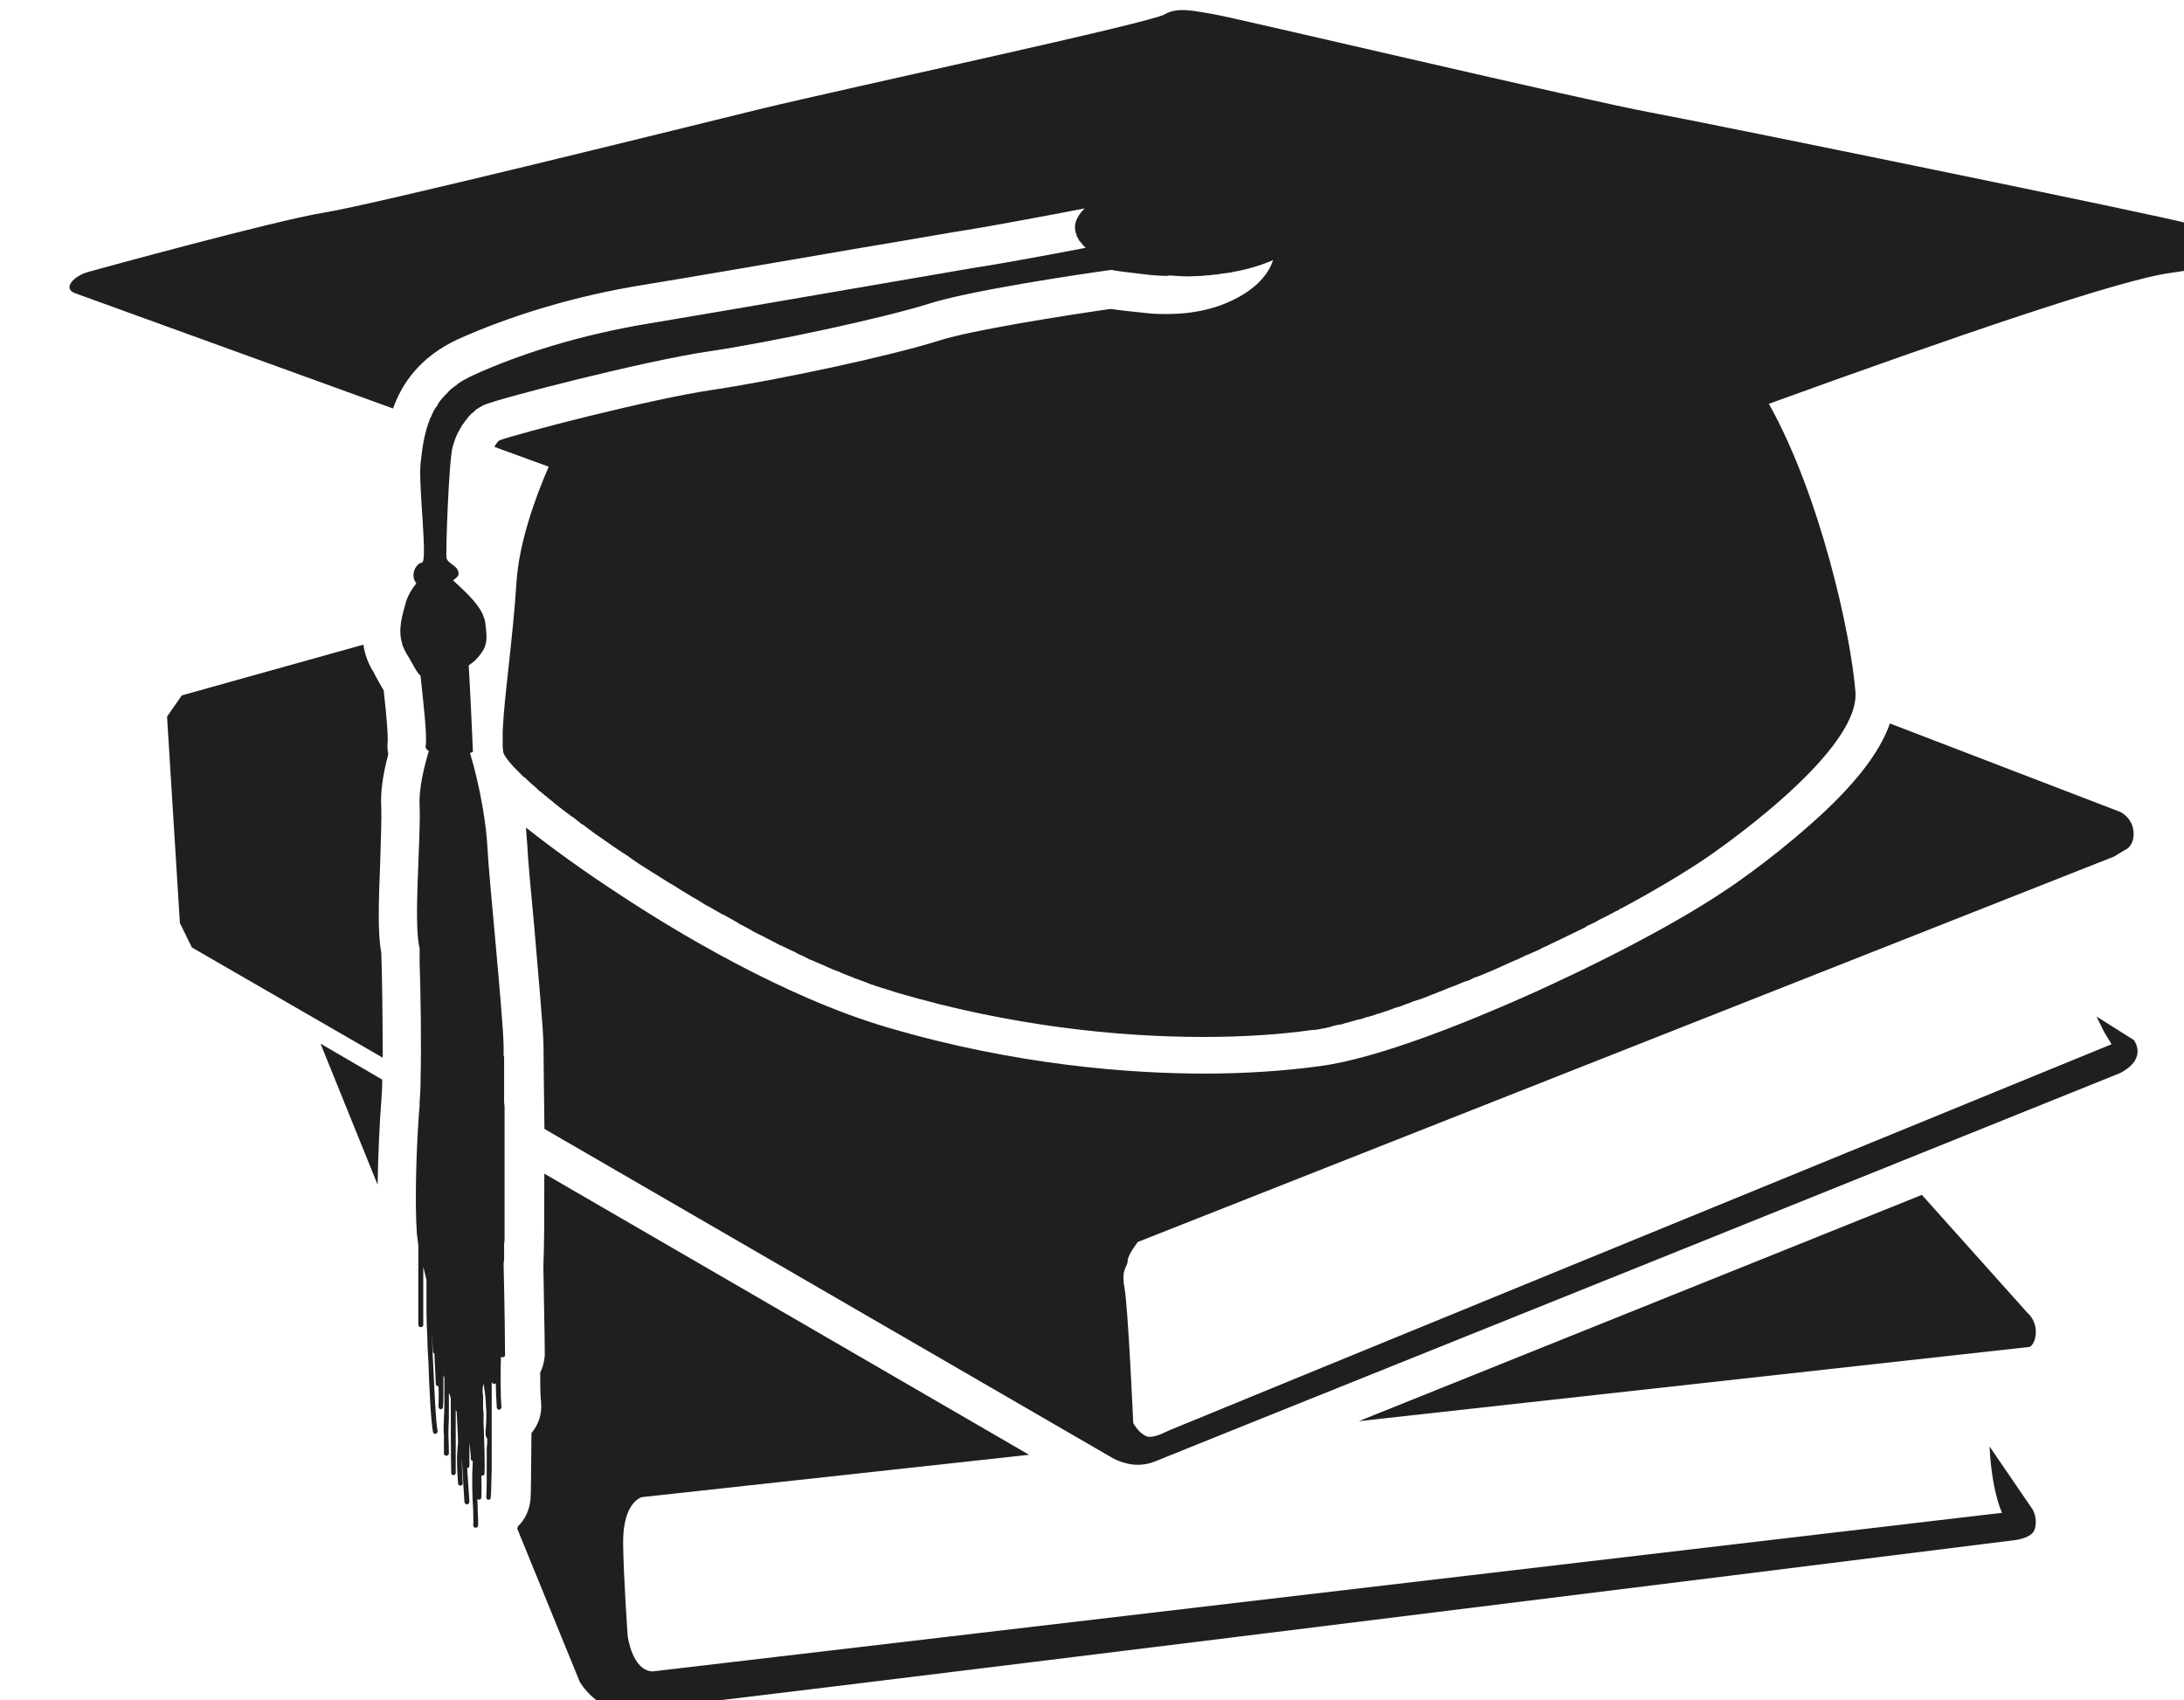
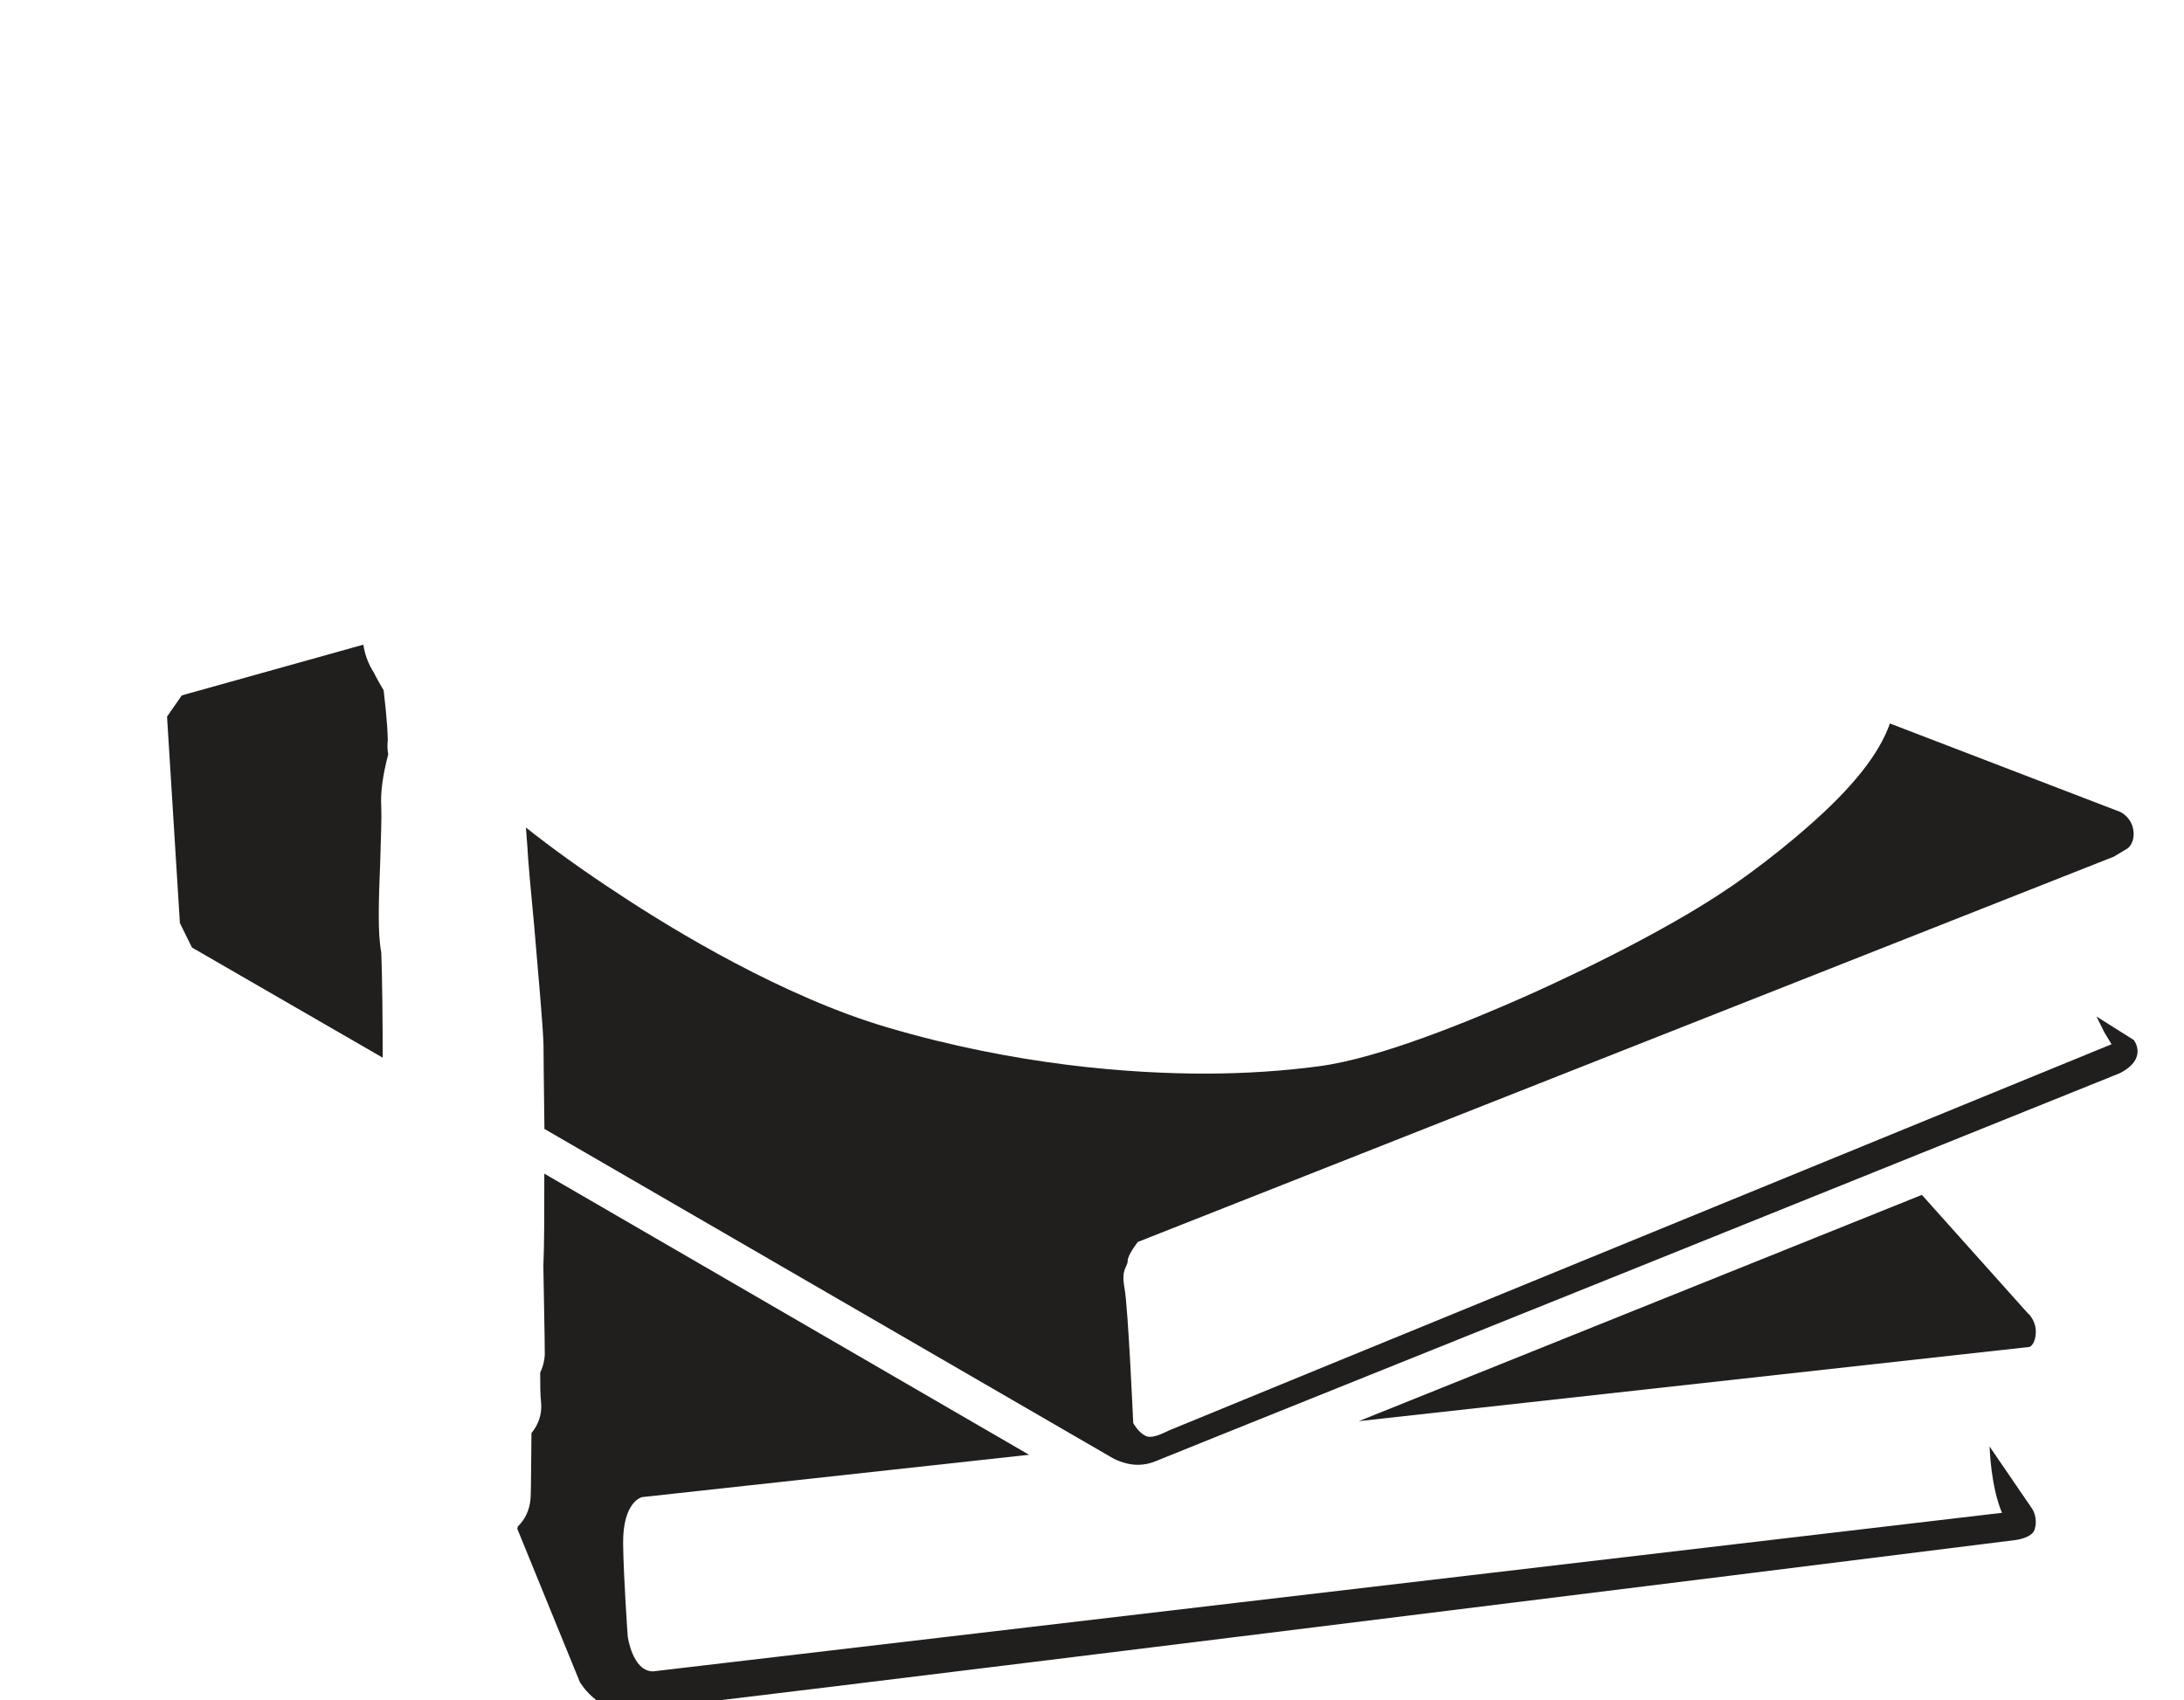
<svg xmlns="http://www.w3.org/2000/svg" xmlns:ns1="http://www.inkscape.org/namespaces/inkscape" xmlns:ns2="http://sodipodi.sourceforge.net/DTD/sodipodi-0.dtd" width="6.535mm" height="5.087mm" viewBox="0 0 6.535 5.087" version="1.1" id="svg171110" ns1:version="0.92.2 (5c3e80d, 2017-08-06)" ns2:docname="skill.svg">
  <defs id="defs171104">
    <clipPath id="clip270">
      <path ns1:connector-curvature="0" d="m 942,142 h 14 v 5.09 h -14 z m 0,0" id="path142483" />
    </clipPath>
    <clipPath id="clip271">
      <path ns1:connector-curvature="0" d="m 938.879,132.641 h 18.965 V 146 h -18.965 z m 0,0" id="path142486" />
    </clipPath>
  </defs>
  <ns2:namedview id="base" pagecolor="#ffffff" bordercolor="#666666" borderopacity="1.0" ns1:pageopacity="0.0" ns1:pageshadow="2" ns1:zoom="5.6" ns1:cx="18.08004" ns1:cy="-0.064893578" ns1:document-units="mm" ns1:current-layer="layer1" showgrid="false" ns1:window-width="900" ns1:window-height="774" ns1:window-x="0" ns1:window-y="0" ns1:window-maximized="1" />
  <g ns1:label="Layer 1" ns1:groupmode="layer" id="layer1" transform="translate(-102.566,-146.29)">
    <g transform="matrix(0.353,0,0,0.353,-228.673,99.487)" id="g171081">
-       <path style="fill:#211e1e;fill-opacity:1;fill-rule:nonzero;stroke:none" d="m 941.555,142.629 c 0.004,-0.246 0.016,-0.516 0.031,-0.707 0.004,-0.047 0.008,-0.109 0.008,-0.184 l -0.523,-0.305 z m 0,0" id="path159749" ns1:connector-curvature="0" />
      <g clip-path="url(#clip270)" id="g159753" style="clip-rule:nonzero">
        <path style="fill:#211e1e;fill-opacity:1;fill-rule:nonzero;stroke:none" d="m 955.219,144.848 c 0,0 0.008,0.332 0.105,0.562 l -11.434,1.344 c -0.176,0 -0.215,-0.297 -0.215,-0.297 0,0 -0.035,-0.492 -0.039,-0.785 -0.004,-0.359 0.16,-0.395 0.16,-0.395 l 3.281,-0.359 -4.109,-2.383 c 0,0.316 0,0.621 -0.008,0.781 0,0 0,0.004 0,0.004 0.012,0.629 0.012,0.723 0.012,0.754 -0.004,0.051 -0.016,0.102 -0.039,0.148 0,0.098 0,0.184 0.008,0.258 0.008,0.094 -0.023,0.184 -0.082,0.254 -0.004,0.402 -0.004,0.516 -0.008,0.559 -0.008,0.094 -0.047,0.176 -0.109,0.234 0,0.004 0,0.008 0,0.012 -0.004,0.004 -0.004,0.004 -0.004,0.004 l 0.531,1.301 c 0,0 0.141,0.246 0.402,0.246 0.133,0 10.406,-1.277 11.766,-1.449 0,0 0.141,-0.016 0.164,-0.09 0.023,-0.074 0,-0.141 -0.019,-0.172 z m 0,0" id="path159751" ns1:connector-curvature="0" />
      </g>
      <path style="fill:#211e1e;fill-opacity:1;fill-rule:nonzero;stroke:none" d="m 955.547,143.723 -0.902,-1.008 -4.773,1.918 5.684,-0.629 c 0.012,0 0.055,-0.039 0.055,-0.129 0,-0.094 -0.062,-0.152 -0.062,-0.152" id="path159755" ns1:connector-curvature="0" />
      <path style="fill:#211e1e;fill-opacity:1;fill-rule:nonzero;stroke:none" d="m 941.641,138.859 c 0,-0.039 -0.004,-0.16 -0.035,-0.422 -0.016,-0.027 -0.031,-0.051 -0.043,-0.074 -0.012,-0.023 -0.027,-0.047 -0.039,-0.074 -0.051,-0.078 -0.078,-0.16 -0.09,-0.238 l -1.539,0.43 -0.125,0.18 0.109,1.75 0.102,0.207 1.617,0.934 c 0,-0.305 -0.004,-0.691 -0.012,-0.891 -0.031,-0.164 -0.023,-0.418 -0.008,-0.797 0.004,-0.168 0.012,-0.34 0.008,-0.434 -0.008,-0.121 0.012,-0.273 0.059,-0.449 -0.008,-0.039 -0.008,-0.082 -0.004,-0.121" id="path159757" ns1:connector-curvature="0" />
      <path style="fill:#211e1e;fill-opacity:1;fill-rule:nonzero;stroke:none" d="m 956.125,141.203 0.066,0.133 0.062,0.102 c 0,0 -7.957,3.258 -7.988,3.273 -0.027,0.012 -0.105,0.055 -0.164,0.055 -0.016,0 -0.031,-0.004 -0.043,-0.012 -0.059,-0.031 -0.098,-0.105 -0.098,-0.105 0,0 -0.043,-0.977 -0.074,-1.145 -0.031,-0.164 0.027,-0.176 0.027,-0.23 0,-0.051 0.086,-0.16 0.086,-0.16 l 8.273,-3.266 0.117,-0.07 c 0,0 0.051,-0.035 0.051,-0.121 0,-0.137 -0.113,-0.188 -0.113,-0.188 l -1.953,-0.75 c -0.09,0.258 -0.316,0.543 -0.691,0.871 -0.336,0.297 -0.676,0.527 -0.691,0.535 -0.402,0.273 -1.047,0.613 -1.723,0.914 -0.426,0.188 -1.219,0.52 -1.738,0.586 -0.289,0.039 -0.621,0.062 -0.965,0.062 -0.625,0 -1.598,-0.07 -2.688,-0.391 -0.879,-0.258 -1.809,-0.82 -2.281,-1.133 -0.293,-0.191 -0.57,-0.391 -0.785,-0.562 0.004,0.055 0.008,0.105 0.012,0.156 0.004,0.098 0.031,0.398 0.059,0.688 0.035,0.414 0.074,0.84 0.078,0.996 0,0.094 0.004,0.383 0.008,0.715 l 4.801,2.781 c 0,0 0.102,0.066 0.23,0.066 0.043,0 0.094,-0.008 0.141,-0.027 l 0.523,-0.211 3.508,-1.41 4.152,-1.672 c 0.242,-0.125 0.117,-0.281 0.117,-0.281 z m 0,0" id="path159759" ns1:connector-curvature="0" />
      <g clip-path="url(#clip271)" id="g159763" style="clip-rule:nonzero">
-         <path style="fill:#211e1e;fill-opacity:1;fill-rule:nonzero;stroke:none" d="m 957.355,134.645 c 0,0 -0.273,-0.109 -0.453,-0.164 -0.176,-0.055 -4.035,-0.844 -4.555,-0.941 -0.52,-0.094 -3.535,-0.805 -3.699,-0.832 -0.164,-0.027 -0.309,-0.066 -0.422,0 -0.109,0.07 -2.66,0.617 -3.438,0.805 -0.777,0.191 -3.273,0.809 -3.684,0.875 -0.41,0.066 -1.918,0.48 -2.004,0.504 -0.113,0.031 -0.223,0.137 -0.109,0.18 l 2.695,0.977 c 0.074,-0.211 0.227,-0.434 0.539,-0.582 0.457,-0.207 1.016,-0.375 1.578,-0.465 0.34,-0.055 1.156,-0.195 1.816,-0.309 0.473,-0.078 0.84,-0.145 0.949,-0.16 0.168,-0.027 0.676,-0.121 0.98,-0.18 -0.051,0.051 -0.082,0.105 -0.082,0.16 0,0.008 0,0.016 0.004,0.023 0,0.004 0,0.008 0,0.012 0,0.004 0,0.004 0,0.008 0.004,0.004 0.004,0.008 0.008,0.012 0,0.004 0,0.008 0,0.008 0,0.004 0.004,0.008 0.004,0.012 0.004,0.004 0.004,0.008 0.004,0.008 0.004,0.004 0.004,0.008 0.008,0.012 0,0.004 0.004,0.008 0.004,0.012 0.004,0.004 0.004,0.008 0.008,0.008 0.004,0.004 0.004,0.008 0.008,0.012 0.004,0.004 0.004,0.004 0.008,0.008 0.004,0.004 0.008,0.008 0.008,0.012 0.004,0.004 0.004,0.008 0.008,0.008 0.008,0.008 0.012,0.012 0.019,0.019 -0.309,0.059 -0.773,0.145 -0.938,0.168 -0.258,0.043 -2.191,0.379 -2.762,0.473 -0.574,0.094 -1.098,0.258 -1.496,0.441 -0.023,0.012 -0.043,0.019 -0.066,0.035 0,0 -0.004,0 -0.004,0 -0.019,0.012 -0.039,0.023 -0.055,0.035 -0.004,0.004 -0.008,0.004 -0.008,0.008 -0.019,0.012 -0.031,0.023 -0.047,0.035 -0.004,0.004 -0.008,0.008 -0.012,0.008 -0.012,0.016 -0.023,0.027 -0.035,0.039 -0.004,0.004 -0.008,0.008 -0.012,0.012 -0.012,0.012 -0.019,0.023 -0.031,0.035 -0.004,0.004 -0.008,0.012 -0.012,0.016 -0.008,0.012 -0.016,0.023 -0.019,0.035 -0.008,0.008 -0.012,0.012 -0.016,0.019 -0.004,0.008 -0.008,0.016 -0.012,0.019 -0.004,0.012 -0.012,0.023 -0.016,0.035 -0.004,0.004 -0.004,0.008 -0.004,0.012 -0.012,0.016 -0.016,0.031 -0.023,0.051 -0.047,0.129 -0.059,0.258 -0.07,0.352 -0.019,0.195 0.062,0.828 0.012,0.84 -0.051,0.008 -0.102,0.102 -0.051,0.172 0,0.004 0.004,0.004 0.004,0.004 -0.027,0.031 -0.062,0.082 -0.086,0.148 -0.031,0.113 -0.074,0.238 -0.035,0.363 0,0.004 0,0.004 0,0.004 0.004,0.012 0.008,0.023 0.012,0.031 0.004,0.004 0.004,0.008 0.004,0.012 0.008,0.012 0.012,0.023 0.019,0.035 0.055,0.086 0.082,0.156 0.121,0.191 0.019,0.188 0.059,0.516 0.043,0.594 -0.004,0.019 0.008,0.031 0.027,0.043 -0.043,0.145 -0.086,0.324 -0.078,0.465 0.012,0.273 -0.055,1 0,1.207 0,0 0,0.012 0,0.027 0,0.004 0,0.008 0,0.012 0,0.012 0,0.027 0,0.043 0,0.004 0,0.008 0,0.008 0,0.008 0,0.012 0,0.016 0,0.004 0,0.012 0,0.016 0.008,0.219 0.016,0.688 0.008,1 0,0.07 -0.004,0.133 -0.008,0.184 0,0.008 0,0.016 0,0.023 -0.027,0.316 -0.043,0.828 -0.023,1.094 0.004,0.031 0.008,0.062 0.012,0.094 v 0.676 c 0,0.012 0.012,0.019 0.019,0.019 0.016,0 0.023,-0.008 0.023,-0.019 v -0.492 c 0.008,0.035 0.019,0.074 0.027,0.109 0,0.035 0,0.07 0,0.105 v 0.012 c 0,0.039 0,0.074 0,0.109 v 0.004 c 0,0.105 0.004,0.203 0.008,0.277 0,0.055 0.004,0.113 0.008,0.176 0.008,0.258 0.023,0.523 0.039,0.605 0,0.012 0.012,0.019 0.019,0.019 0,0 0.004,0 0.004,0 0.012,-0.004 0.019,-0.016 0.016,-0.027 -0.016,-0.078 -0.027,-0.355 -0.039,-0.602 -0.004,-0.059 -0.004,-0.117 -0.008,-0.176 0,-0.016 0,-0.039 0,-0.059 0,0.059 0.004,0.117 0.008,0.164 0,0.008 0.004,0.016 0.012,0.019 0.008,0.148 0.012,0.254 0.012,0.258 0,0.012 0.012,0.019 0.019,0.019 0,0 0.004,0 0.004,0 0.004,0.074 0,0.133 0,0.172 0,0.012 0.008,0.023 0.019,0.023 0.012,0 0.019,-0.012 0.019,-0.019 0.004,-0.055 0.004,-0.156 0.004,-0.277 0,0.012 0.004,0.019 0.008,0.031 0,0.172 0,0.305 -0.004,0.336 -0.004,0.086 -0.004,0.109 0,0.152 0,0.031 0,0.07 0,0.152 0,0.012 0.008,0.019 0.023,0.019 0.008,0 0.019,-0.008 0.019,-0.019 0,-0.082 -0.004,-0.121 -0.004,-0.152 0,-0.043 0,-0.066 0.004,-0.148 0,-0.027 0,-0.105 0,-0.215 0.008,0.016 0.012,0.031 0.016,0.047 0,0.512 0.004,0.629 0.004,0.633 0,0.012 0.008,0.019 0.019,0.019 0.012,0 0.019,-0.012 0.019,-0.019 0,-0.004 0,-0.105 0,-0.535 0.004,0.004 0.004,0.012 0.008,0.016 0.008,0.148 0.012,0.246 0.012,0.262 -0.012,0.094 -0.012,0.203 0,0.348 0,0.008 0.008,0.016 0.019,0.016 0,0 0,0 0.004,0 0.008,0 0.016,-0.008 0.016,-0.019 -0.004,-0.082 -0.008,-0.152 -0.008,-0.215 0.012,0.211 0.023,0.371 0.023,0.375 0.004,0.012 0.012,0.019 0.023,0.019 0.012,-0.004 0.019,-0.012 0.019,-0.023 0,-0.004 -0.008,-0.117 -0.019,-0.285 0.012,0 0.019,-0.012 0.019,-0.019 0,0 0,-0.07 0,-0.199 0.008,0.066 0.012,0.113 0.012,0.141 0,0.008 0.008,0.016 0.016,0.016 0,0.004 0,0.008 0,0.012 -0.008,0.137 -0.004,0.289 0.004,0.402 0,0.059 0.004,0.109 0,0.133 0,0.008 0.008,0.019 0.019,0.019 0,0 0.004,0 0.004,0 0.008,0 0.019,-0.008 0.019,-0.019 0,-0.023 0,-0.07 -0.004,-0.137 0,-0.027 0,-0.055 -0.004,-0.086 0.004,0.004 0.008,0.004 0.016,0.004 0.012,0 0.019,-0.008 0.019,-0.019 0,-0.004 0.004,-0.07 0,-0.188 0,0.004 0.004,0.004 0.008,0.004 0.012,0 0.019,-0.008 0.019,-0.019 0.004,-0.051 0,-0.219 -0.008,-0.43 0,-0.004 0,-0.008 0,-0.012 0,-0.016 0,-0.035 0,-0.051 0,-0.008 0,-0.016 0,-0.023 -0.004,-0.016 -0.004,-0.027 -0.004,-0.047 0,-0.008 0,-0.012 0,-0.019 0,-0.016 0,-0.031 0,-0.043 0,-0.012 0,-0.019 0,-0.031 -0.004,-0.023 -0.004,-0.043 -0.004,-0.066 0.004,-0.012 0.004,-0.027 0.008,-0.039 0.012,0.074 0.019,0.137 0.019,0.168 0.008,0.086 0.004,0.16 0,0.207 -0.004,0.047 -0.004,0.066 0.004,0.078 0,0.004 0.004,0.008 0.008,0.012 0,0.027 0,0.055 -0.004,0.078 0,0.023 0,0.047 0,0.07 0,0.172 0,0.301 -0.004,0.348 0,0.016 0.008,0.023 0.019,0.023 0.012,0 0.019,-0.008 0.019,-0.019 0.004,-0.039 0.004,-0.125 0.008,-0.246 0,-0.004 0,-0.008 0,-0.012 0,-0.016 0,-0.035 0,-0.055 0,-0.004 0,-0.012 0,-0.019 0,-0.016 0,-0.035 0,-0.055 0,-0.008 0,-0.016 0,-0.023 0,-0.051 0,-0.109 0,-0.168 v -0.008 c 0,-0.027 0,-0.051 0,-0.082 0,-0.008 0,-0.019 0,-0.027 0,-0.019 0,-0.039 0,-0.059 v -0.039 c 0,-0.019 0,-0.039 0,-0.059 v -0.035 c 0,-0.035 0,-0.062 0,-0.098 v 0.004 c 0,0.008 0.012,0.019 0.023,0.019 0.004,0 0.008,-0.004 0.012,-0.008 0,0.074 0.004,0.145 0.008,0.207 0,0.008 0.008,0.019 0.019,0.019 0,0 0,0 0.004,0 0.008,-0.004 0.019,-0.012 0.016,-0.023 -0.008,-0.121 -0.008,-0.27 -0.004,-0.426 0.004,0.004 0.008,0.004 0.016,0.004 0.012,0 0.019,-0.008 0.019,-0.019 0,-0.094 -0.004,-0.426 -0.012,-0.754 0,-0.004 0,-0.008 0,-0.012 0,-0.012 0,-0.023 0.004,-0.039 0,-0.004 0,-0.012 0,-0.019 0,-0.008 0,-0.016 0,-0.019 0,-0.012 0,-0.019 0,-0.027 0,-0.008 0,-0.012 0,-0.019 0,-0.008 0,-0.019 0,-0.031 0,-0.004 0,-0.012 0,-0.019 0,-0.012 0.004,-0.023 0.004,-0.039 0,-0.004 0,-0.008 0,-0.012 0,-0.016 0,-0.031 0,-0.043 0,-0.004 0,-0.012 0,-0.016 0,-0.012 0,-0.027 0,-0.047 0,-0.004 0,-0.008 0,-0.012 0,-0.039 0,-0.082 0,-0.125 0,-0.211 0,-0.453 0,-0.676 0,-0.008 0,-0.016 0,-0.019 0,-0.012 0,-0.023 0,-0.035 0,-0.008 0,-0.016 0,-0.023 0,-0.012 0,-0.027 0,-0.039 0,-0.008 0,-0.016 0,-0.023 0,-0.019 0,-0.039 0,-0.059 0,-0.012 -0.004,-0.023 -0.004,-0.035 0,-0.012 0,-0.019 0,-0.031 0,-0.008 0,-0.016 0,-0.023 0,-0.016 0,-0.031 0,-0.047 0,-0.016 0,-0.031 0,-0.047 0,-0.004 0,-0.008 0,-0.012 0,-0.012 0,-0.023 0,-0.035 0,-0.004 0,-0.012 0,-0.016 0,-0.023 0,-0.047 0,-0.07 0,0 0,-0.004 0,-0.004 0,-0.012 0,-0.019 0,-0.027 0,-0.004 0,-0.012 0,-0.016 0,-0.008 0,-0.012 0,-0.019 0,-0.008 0,-0.016 0,-0.023 0,-0.008 0,-0.012 0,-0.016 -0.004,-0.004 -0.004,-0.012 -0.004,-0.016 0,-0.008 0,-0.016 0,-0.019 0,-0.008 0,-0.012 0,-0.016 0,-0.004 0,-0.008 0,-0.012 0,-0.008 0,-0.016 0,-0.023 -0.004,-0.258 -0.125,-1.434 -0.137,-1.68 -0.008,-0.191 -0.059,-0.512 -0.148,-0.809 0.004,0 0.008,-0.004 0.012,-0.004 0.008,0 0.016,-0.008 0.012,-0.023 -0.004,-0.102 -0.023,-0.516 -0.035,-0.715 0.016,-0.012 0.031,-0.023 0.051,-0.039 0.109,-0.113 0.109,-0.164 0.09,-0.316 0,-0.012 -0.004,-0.019 -0.004,-0.027 0,-0.004 -0.004,-0.008 -0.004,-0.012 0,-0.004 -0.004,-0.008 -0.004,-0.012 -0.004,-0.008 -0.004,-0.012 -0.008,-0.019 0,0 0,0 0,-0.004 -0.051,-0.113 -0.168,-0.211 -0.254,-0.293 0.027,-0.019 0.047,-0.035 0.047,-0.055 0,-0.07 -0.09,-0.082 -0.102,-0.133 -0.008,-0.051 0.019,-0.816 0.051,-0.941 0.012,-0.035 0.023,-0.078 0.043,-0.117 0.012,-0.023 0.027,-0.047 0.039,-0.07 0.004,-0.004 0.004,-0.004 0.004,-0.004 0.016,-0.023 0.031,-0.043 0.047,-0.062 0.004,-0.004 0.004,-0.008 0.004,-0.008 0.012,-0.008 0.016,-0.016 0.023,-0.023 0.004,0 0.004,-0.004 0.008,-0.004 0.008,-0.008 0.019,-0.019 0.027,-0.023 0,-0.004 0.004,-0.004 0.004,-0.008 0.008,-0.004 0.019,-0.008 0.027,-0.016 0.004,0 0.004,-0.004 0.008,-0.004 0.012,-0.008 0.019,-0.012 0.035,-0.019 0.141,-0.059 1.367,-0.375 1.902,-0.453 0.531,-0.078 1.473,-0.281 1.859,-0.402 0.348,-0.113 1.297,-0.254 1.555,-0.289 0.031,0.008 0.121,0.019 0.328,0.043 0.051,0.004 0.102,0.008 0.145,0.008 0.008,0 0.016,-0.004 0.023,-0.004 0.051,0.004 0.102,0.008 0.152,0.008 0.039,0 0.078,-0.004 0.117,-0.004 0.012,0 0.023,-0.004 0.031,-0.004 0.031,0 0.059,-0.004 0.086,-0.008 0.012,0 0.023,0 0.031,-0.004 0.031,-0.004 0.062,-0.008 0.09,-0.012 0.004,0 0.012,0 0.019,-0.004 0.133,-0.023 0.25,-0.059 0.348,-0.102 -0.047,0.152 -0.195,0.262 -0.289,0.312 -0.117,0.066 -0.316,0.145 -0.609,0.145 -0.055,0 -0.113,0 -0.176,-0.008 -0.16,-0.016 -0.25,-0.027 -0.305,-0.035 -0.41,0.059 -1.172,0.18 -1.445,0.266 -0.402,0.129 -1.348,0.332 -1.914,0.418 -0.52,0.074 -1.676,0.375 -1.82,0.43 -0.012,0.008 -0.027,0.027 -0.043,0.055 l 0.461,0.168 c -0.117,0.27 -0.25,0.641 -0.273,0.977 -0.031,0.488 -0.105,0.973 -0.117,1.266 0,0.012 0,0.019 0,0.031 0,0.008 0,0.019 0,0.027 0,0.008 0,0.016 0,0.023 0,0.012 0,0.023 0,0.031 0,0.008 0,0.012 0,0.019 0,0.016 0.004,0.027 0.004,0.043 0.004,0.023 0.035,0.07 0.09,0.129 0.012,0.012 0.023,0.023 0.039,0.039 0,0 0,0 0.004,0.004 0.012,0.012 0.027,0.027 0.043,0.043 0,0 0,0 0.004,0 0.031,0.031 0.066,0.062 0.109,0.098 0,0 0,0 0,0.004 0.019,0.016 0.043,0.031 0.062,0.051 0.004,0 0.004,0.004 0.008,0.004 0.019,0.019 0.043,0.035 0.066,0.055 0,0 0.004,0.004 0.004,0.004 0.047,0.039 0.098,0.078 0.152,0.117 0,0 0.004,0.004 0.008,0.004 0.023,0.019 0.051,0.039 0.074,0.059 l 0.016,0.008 c 0.023,0.019 0.051,0.039 0.078,0.059 0.004,0.004 0.008,0.008 0.016,0.012 0.027,0.019 0.055,0.039 0.086,0.059 0,0.004 0.004,0.004 0.004,0.004 0.031,0.019 0.059,0.043 0.09,0.062 0,0 0.004,0.004 0.012,0.008 0.027,0.019 0.059,0.039 0.09,0.059 l 0.016,0.012 c 0.031,0.023 0.062,0.043 0.09,0.062 0.008,0.004 0.016,0.008 0.019,0.012 0.031,0.019 0.062,0.039 0.098,0.062 0.004,0 0.004,0.004 0.008,0.004 0.035,0.023 0.066,0.043 0.098,0.062 0.004,0.004 0.008,0.004 0.012,0.008 0.035,0.019 0.066,0.039 0.102,0.062 0.004,0.004 0.012,0.008 0.019,0.012 0.031,0.019 0.066,0.039 0.098,0.059 0.008,0.004 0.016,0.008 0.023,0.012 0.031,0.019 0.066,0.043 0.102,0.062 0.004,0 0.012,0.004 0.016,0.008 0.035,0.019 0.066,0.039 0.102,0.059 0.004,0 0.008,0.004 0.012,0.004 0.035,0.019 0.07,0.039 0.105,0.059 0.008,0.004 0.016,0.008 0.023,0.016 0.035,0.016 0.07,0.035 0.105,0.055 0.004,0.004 0.012,0.008 0.019,0.012 0.035,0.019 0.074,0.035 0.109,0.055 0.004,0.004 0.012,0.004 0.016,0.008 0.035,0.019 0.07,0.035 0.105,0.055 0.004,0 0.008,0 0.012,0.004 0.035,0.016 0.07,0.035 0.109,0.051 0.008,0.004 0.012,0.008 0.019,0.012 0.035,0.016 0.07,0.031 0.105,0.051 l 0.023,0.008 c 0.035,0.016 0.07,0.031 0.109,0.047 0.004,0.004 0.008,0.004 0.016,0.008 0.035,0.016 0.07,0.031 0.109,0.043 0,0.004 0.004,0.004 0.004,0.004 0.039,0.016 0.074,0.031 0.109,0.043 0.008,0.004 0.012,0.008 0.019,0.008 0.035,0.012 0.07,0.027 0.105,0.039 0.008,0.004 0.012,0.004 0.019,0.008 0.035,0.012 0.07,0.023 0.105,0.035 0.004,0 0.012,0.004 0.016,0.004 0.035,0.012 0.074,0.023 0.109,0.035 0.957,0.281 1.867,0.375 2.594,0.375 0.355,0 0.672,-0.023 0.922,-0.059 0.023,0 0.047,-0.004 0.07,-0.008 0.008,-0.004 0.016,-0.004 0.023,-0.004 0.016,-0.004 0.031,-0.008 0.051,-0.012 0.008,0 0.019,-0.004 0.027,-0.008 0.016,-0.004 0.035,-0.008 0.051,-0.012 0.012,0 0.019,-0.004 0.031,-0.004 0.019,-0.008 0.035,-0.012 0.055,-0.016 0.012,-0.004 0.019,-0.008 0.027,-0.008 0.027,-0.008 0.051,-0.016 0.074,-0.019 0.008,-0.004 0.012,-0.004 0.016,-0.004 0.027,-0.012 0.059,-0.019 0.09,-0.027 0.012,-0.004 0.019,-0.008 0.031,-0.012 0.019,-0.004 0.043,-0.012 0.062,-0.019 0.012,-0.004 0.027,-0.008 0.039,-0.012 0.019,-0.008 0.039,-0.016 0.059,-0.023 0.016,-0.004 0.027,-0.008 0.043,-0.012 0.019,-0.008 0.039,-0.016 0.059,-0.023 0.016,-0.004 0.027,-0.008 0.039,-0.016 0.027,-0.008 0.051,-0.016 0.074,-0.023 0.012,-0.004 0.019,-0.008 0.031,-0.012 0.035,-0.012 0.066,-0.027 0.102,-0.039 0.016,-0.008 0.027,-0.012 0.039,-0.016 0.023,-0.008 0.043,-0.019 0.066,-0.027 0.016,-0.008 0.035,-0.012 0.051,-0.019 0.019,-0.008 0.039,-0.016 0.055,-0.023 0.019,-0.008 0.035,-0.016 0.055,-0.019 0.019,-0.008 0.039,-0.016 0.055,-0.027 0.019,-0.004 0.039,-0.012 0.055,-0.019 0.019,-0.008 0.039,-0.016 0.055,-0.023 0.019,-0.008 0.039,-0.016 0.055,-0.023 0.027,-0.012 0.051,-0.023 0.078,-0.035 0.027,-0.012 0.059,-0.027 0.086,-0.039 l 0.047,-0.019 c 0.019,-0.012 0.043,-0.019 0.062,-0.031 0.016,-0.004 0.031,-0.012 0.047,-0.019 0.019,-0.008 0.043,-0.019 0.062,-0.027 0.016,-0.008 0.027,-0.016 0.043,-0.023 0.023,-0.008 0.043,-0.019 0.066,-0.031 0.012,-0.004 0.023,-0.012 0.035,-0.016 0.082,-0.039 0.168,-0.082 0.25,-0.121 l 0.016,-0.012 c 0.027,-0.012 0.051,-0.023 0.074,-0.035 0.008,-0.004 0.019,-0.012 0.027,-0.016 0.023,-0.012 0.047,-0.023 0.07,-0.035 0.012,-0.004 0.019,-0.012 0.031,-0.016 0.019,-0.012 0.043,-0.023 0.07,-0.035 0.004,-0.008 0.012,-0.012 0.019,-0.012 0.27,-0.145 0.512,-0.289 0.699,-0.414 0,0 1.32,-0.883 1.285,-1.418 -0.039,-0.5 -0.301,-1.672 -0.734,-2.445 1.582,-0.574 2.988,-1.055 3.402,-1.109 1.078,-0.152 0.59,-0.234 0.59,-0.234" id="path159761" ns1:connector-curvature="0" />
-       </g>
+         </g>
    </g>
  </g>
</svg>